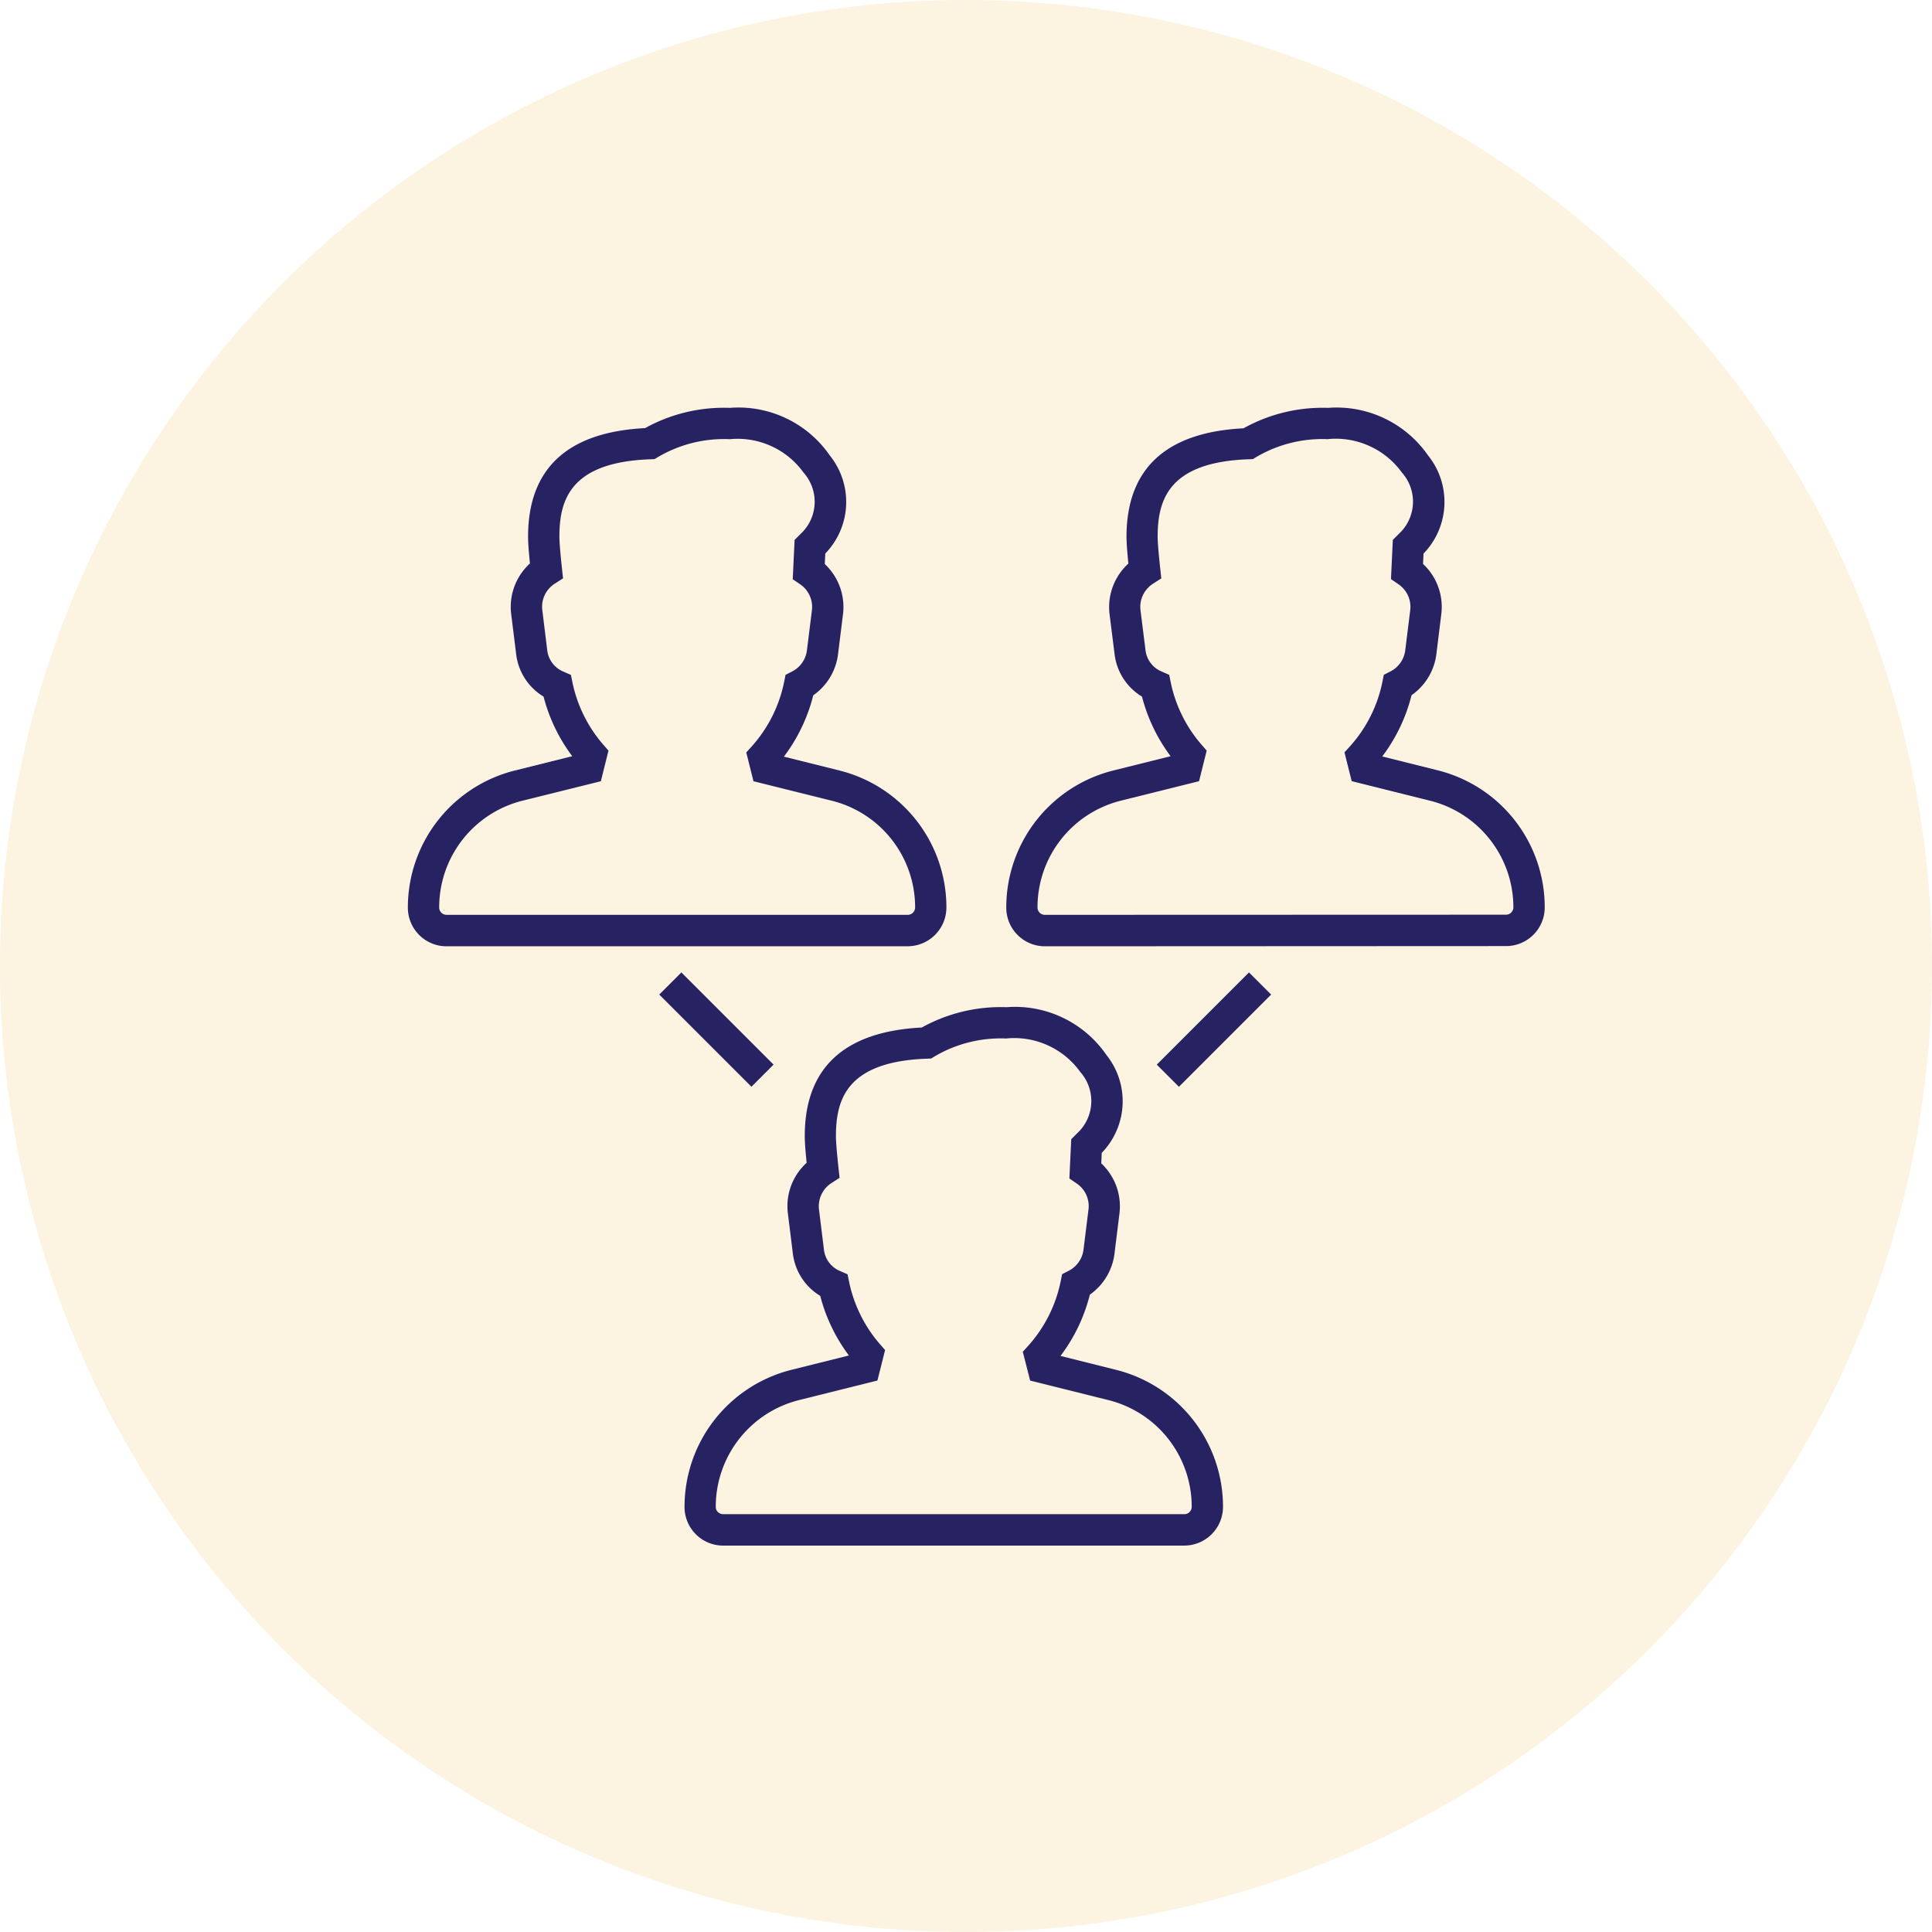
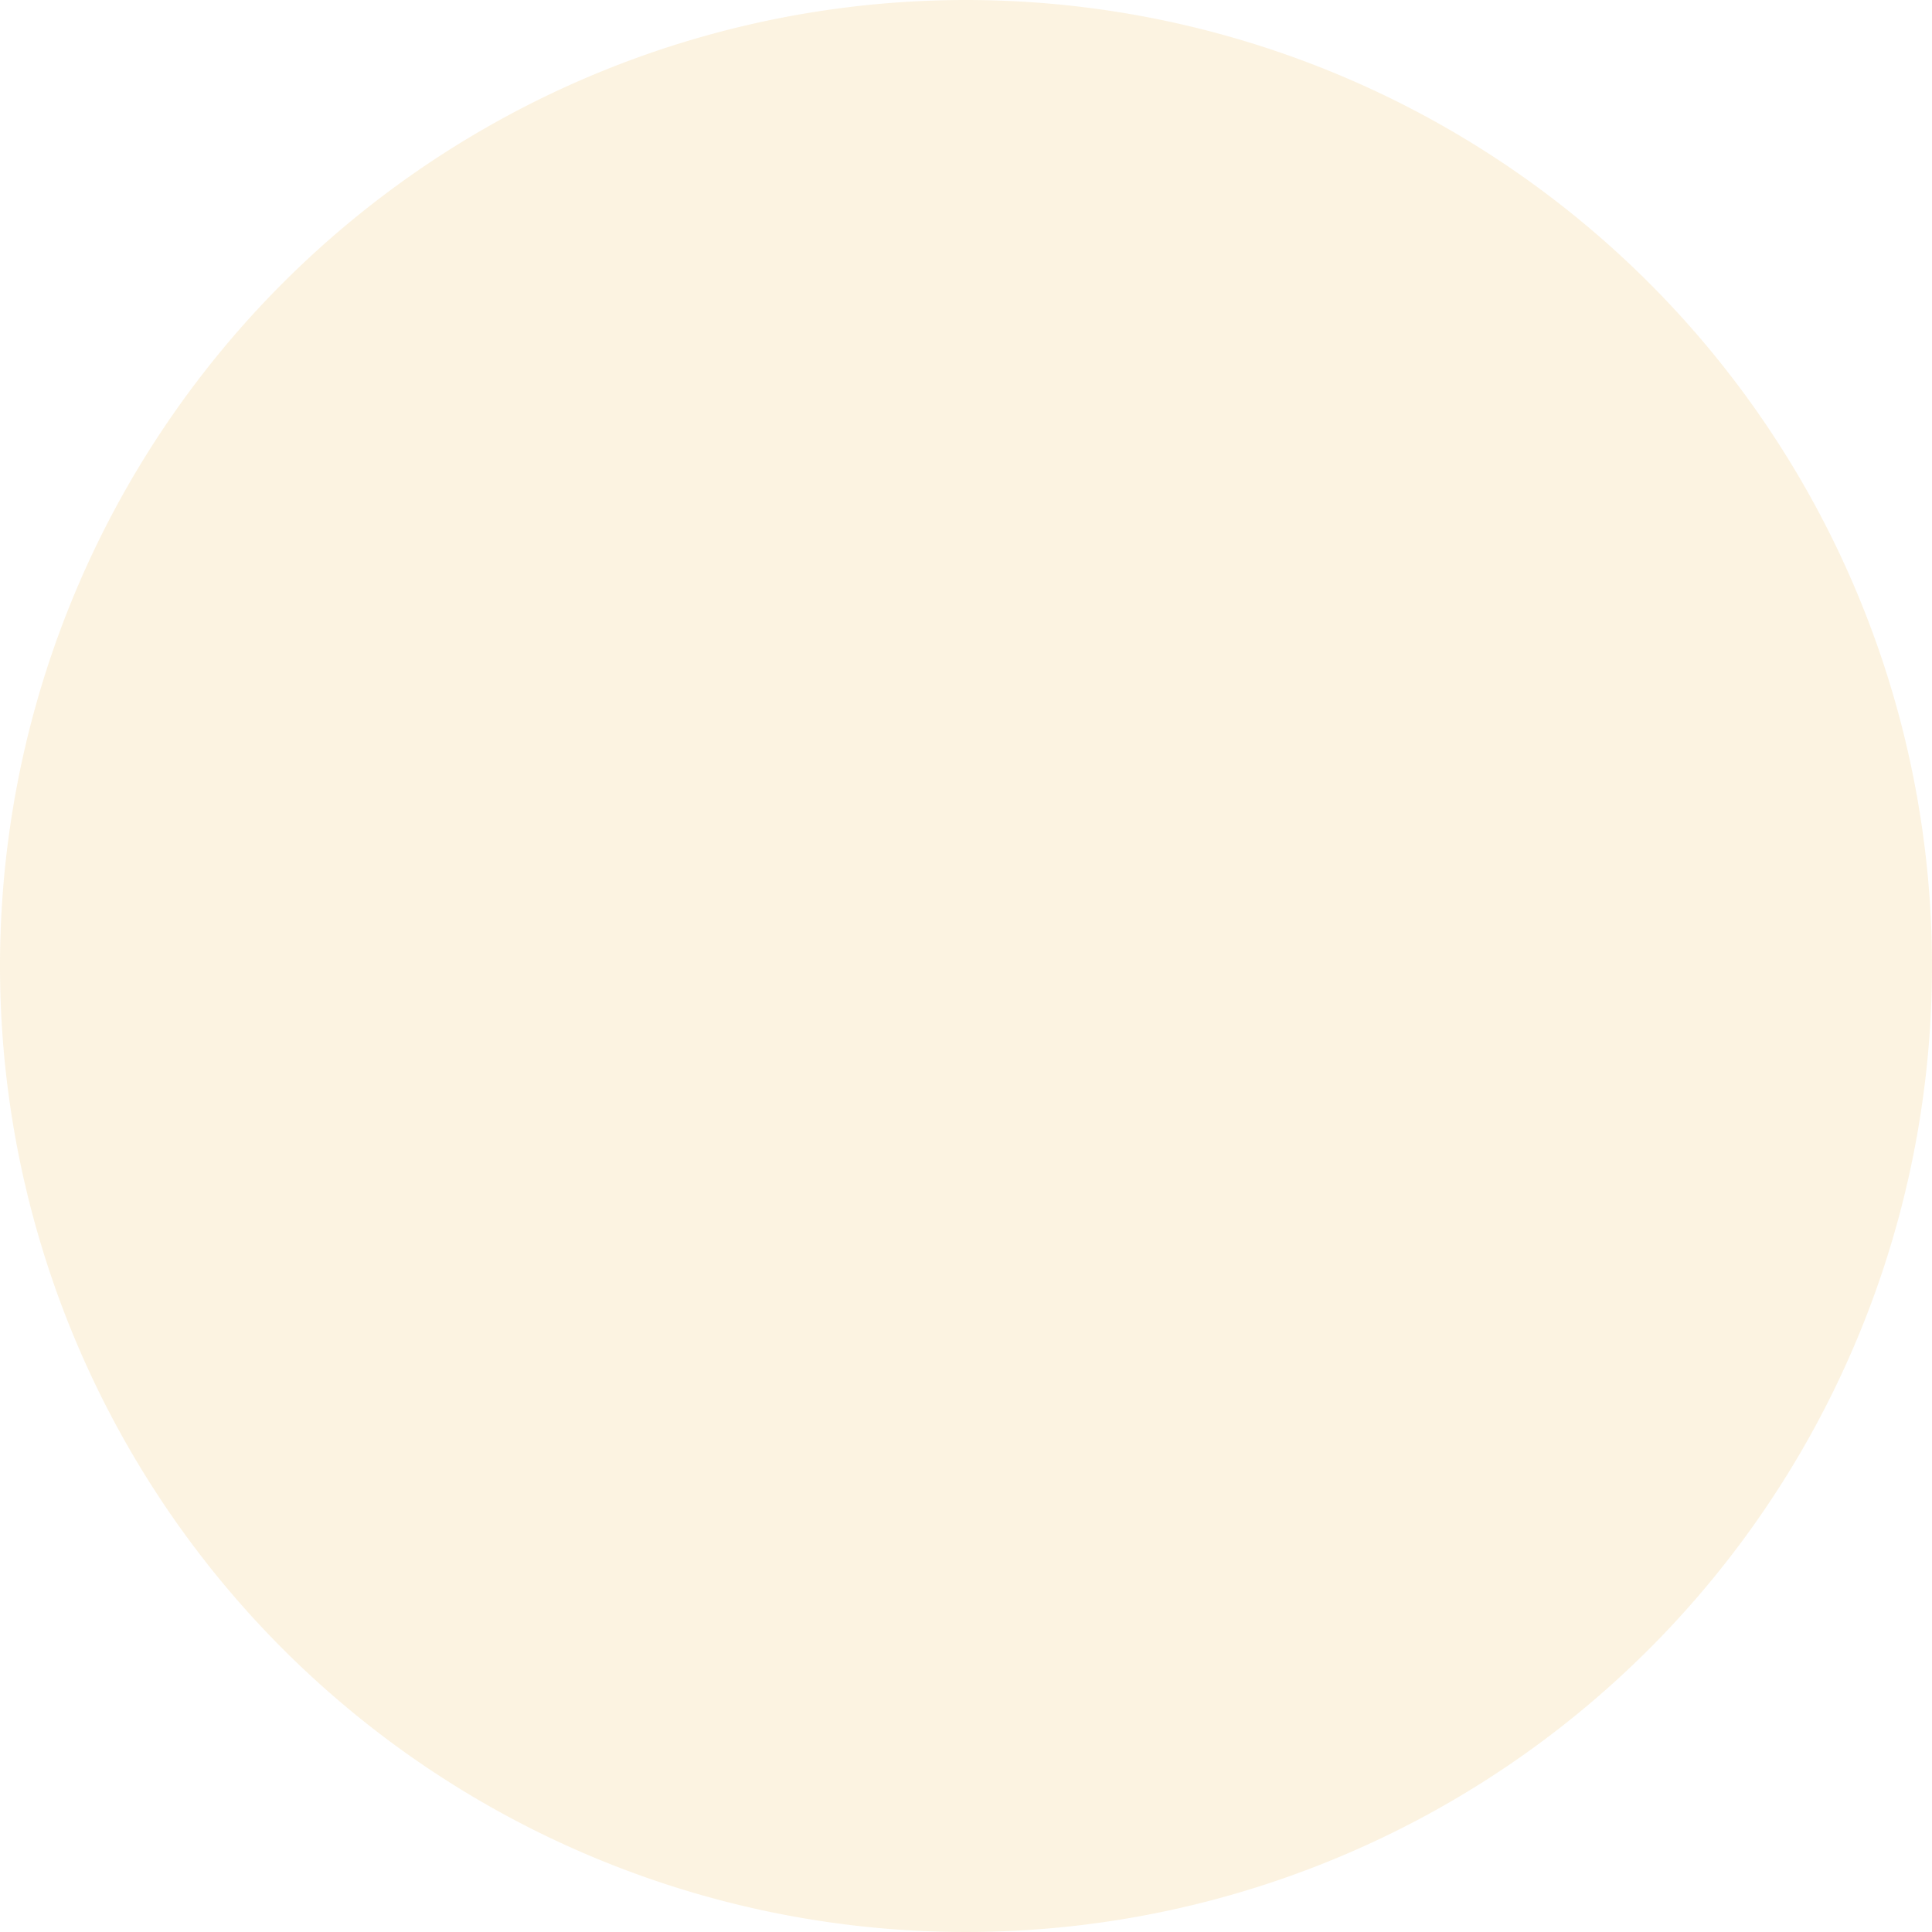
<svg xmlns="http://www.w3.org/2000/svg" width="90" height="90" viewBox="0 0 90 90">
  <defs>
    <clipPath id="clip-path">
-       <rect id="Rectangle_170" data-name="Rectangle 170" width="52.956" height="53" fill="none" />
-     </clipPath>
+       </clipPath>
  </defs>
  <g id="Group_1341" data-name="Group 1341" transform="translate(-542 -2273)">
    <path id="Path_513" data-name="Path 513" d="M45,0A45,45,0,1,1,0,45,45,45,0,0,1,45,0Z" transform="translate(542 2273)" fill="rgba(230,153,3,0.12)" />
    <g id="Group_1340" data-name="Group 1340" transform="translate(561 2292)">
      <g id="Group_1339" data-name="Group 1339" clip-path="url(#clip-path)">
-         <path id="Path_595" data-name="Path 595" d="M1.8,25.082a1.8,1.8,0,0,1-1.8-1.8,6.576,6.576,0,0,1,4.987-6.389l2.67-.666a7.953,7.953,0,0,1-1.336-2.777,2.677,2.677,0,0,1-1.275-1.964L4.814,9.612a2.728,2.728,0,0,1,.662-2.149,2.932,2.932,0,0,1,.211-.215C5.628,6.662,5.6,6.262,5.6,6c0-3.173,1.834-4.873,5.451-5.057A7.579,7.579,0,0,1,15,0a5.17,5.17,0,0,1,4.656,2.218,3.451,3.451,0,0,1-.2,4.556l-.012.012-.022.488a2.59,2.59,0,0,1,.191.2,2.739,2.739,0,0,1,.657,2.14l-.232,1.869a2.744,2.744,0,0,1-1.153,1.907,7.942,7.942,0,0,1-1.368,2.857l2.582.645a6.573,6.573,0,0,1,4.988,6.388,1.807,1.807,0,0,1-1.8,1.8ZM15,1.459a6.067,6.067,0,0,0-3.342.828l-.164.1-.2.008C7.562,2.529,7.059,4.294,7.059,6c0,.253.041.755.121,1.493l.049.449-.381.244a1.321,1.321,0,0,0-.277.237,1.266,1.266,0,0,0-.308,1L6.493,11.3a1.234,1.234,0,0,0,.755.988l.347.151.076.371A6.411,6.411,0,0,0,9.095,15.68l.25.287L8.99,17.393,5.34,18.3a5.121,5.121,0,0,0-3.881,4.974.341.341,0,0,0,.1.243.354.354,0,0,0,.247.1l21.48,0a.345.345,0,0,0,.344-.344A5.119,5.119,0,0,0,19.745,18.3L16.1,17.393l-.336-1.341.261-.289a6.4,6.4,0,0,0,1.5-2.982l.069-.343.31-.16a1.281,1.281,0,0,0,.685-.979l.233-1.867a1.284,1.284,0,0,0-.305-1,1.37,1.37,0,0,0-.251-.219l-.337-.23.086-1.831.395-.395a2.04,2.04,0,0,0,.022-2.742A3.783,3.783,0,0,0,15,1.459" fill="#272262" />
        <path id="Path_596" data-name="Path 596" d="M30.465,25.082a1.8,1.8,0,0,1-1.8-1.8,6.575,6.575,0,0,1,4.986-6.389l2.669-.666a7.946,7.946,0,0,1-1.333-2.777,2.675,2.675,0,0,1-1.275-1.965l-.235-1.867a2.74,2.74,0,0,1,.67-2.155,2.624,2.624,0,0,1,.206-.21c-.059-.585-.087-.986-.087-1.244,0-3.173,1.834-4.873,5.451-5.057A7.568,7.568,0,0,1,43.657,0a5.186,5.186,0,0,1,4.654,2.213,3.452,3.452,0,0,1-.194,4.559l-.015.014-.022.487a2.583,2.583,0,0,1,.192.194,2.743,2.743,0,0,1,.658,2.143L48.7,11.478a2.745,2.745,0,0,1-1.156,1.908,7.894,7.894,0,0,1-1.365,2.853l2.582.645a6.574,6.574,0,0,1,4.987,6.388,1.8,1.8,0,0,1-1.8,1.8ZM43.657,1.459a6.053,6.053,0,0,0-3.339.828l-.166.1-.2.008c-3.732.132-4.235,1.9-4.235,3.607,0,.253.041.755.121,1.493l.049.449-.381.244a1.305,1.305,0,0,0-.275.235,1.277,1.277,0,0,0-.313,1.007l.234,1.865a1.23,1.23,0,0,0,.755.989l.347.152.076.371a6.416,6.416,0,0,0,1.421,2.872l.25.286-.355,1.426L34,18.3a5.119,5.119,0,0,0-3.88,4.974.345.345,0,0,0,.1.243.35.35,0,0,0,.247.1l21.478-.007a.344.344,0,0,0,.343-.344A5.12,5.12,0,0,0,48.405,18.3l-3.649-.911-.336-1.341.263-.289a6.372,6.372,0,0,0,1.5-2.978l.069-.345.312-.16a1.278,1.278,0,0,0,.686-.979l.232-1.866a1.274,1.274,0,0,0-.305-1,1.4,1.4,0,0,0-.256-.224l-.335-.23.086-1.826.4-.4a2.038,2.038,0,0,0,.02-2.741,3.8,3.8,0,0,0-3.434-1.556" transform="translate(-0.789)" fill="#272262" />
-         <rect id="Rectangle_168" data-name="Rectangle 168" width="6.075" height="1.459" transform="translate(34.887 30.595) rotate(-45)" fill="#272262" />
        <path id="Path_597" data-name="Path 597" d="M15.053,53.79a1.8,1.8,0,0,1-1.8-1.8,6.578,6.578,0,0,1,4.988-6.39l2.669-.666a7.943,7.943,0,0,1-1.335-2.777A2.676,2.676,0,0,1,18.3,40.19l-.232-1.871a2.724,2.724,0,0,1,.663-2.148,2.564,2.564,0,0,1,.21-.214c-.059-.586-.087-.988-.087-1.245,0-3.172,1.834-4.872,5.451-5.056a7.579,7.579,0,0,1,3.946-.947A5.169,5.169,0,0,1,32.9,30.926a3.452,3.452,0,0,1-.2,4.557l-.012.011-.022.489c.067.063.131.128.191.2a2.734,2.734,0,0,1,.656,2.141l-.231,1.867A2.749,2.749,0,0,1,32.134,42.1a7.932,7.932,0,0,1-1.367,2.855l2.582.646a6.573,6.573,0,0,1,4.988,6.388,1.805,1.805,0,0,1-1.8,1.8ZM28.248,30.168A6.067,6.067,0,0,0,24.905,31l-.164.1-.2.008c-3.732.132-4.235,1.9-4.235,3.606,0,.253.041.755.121,1.495l.049.45L20.1,36.9a1.283,1.283,0,0,0-.583,1.236l.231,1.873A1.229,1.229,0,0,0,20.5,41l.347.151.076.371a6.418,6.418,0,0,0,1.423,2.873l.25.286L22.239,46.1l-3.649.911a5.121,5.121,0,0,0-3.882,4.975.338.338,0,0,0,.1.241.355.355,0,0,0,.248.1l21.48,0a.345.345,0,0,0,.344-.344A5.119,5.119,0,0,0,33,47.012l-3.647-.91L29.01,44.76l.263-.289a6.4,6.4,0,0,0,1.5-2.981l.069-.343.31-.16a1.284,1.284,0,0,0,.686-.979l.232-1.867a1.273,1.273,0,0,0-.3-1,1.344,1.344,0,0,0-.254-.223l-.335-.23.086-1.829.395-.395a2.04,2.04,0,0,0,.022-2.742,3.783,3.783,0,0,0-3.435-1.557" transform="translate(-0.365 -0.79)" fill="#272262" />
-         <rect id="Rectangle_169" data-name="Rectangle 169" width="1.459" height="6.074" transform="matrix(0.707, -0.707, 0.707, 0.707, 11.71, 27.331)" fill="#272262" />
      </g>
    </g>
  </g>
</svg>